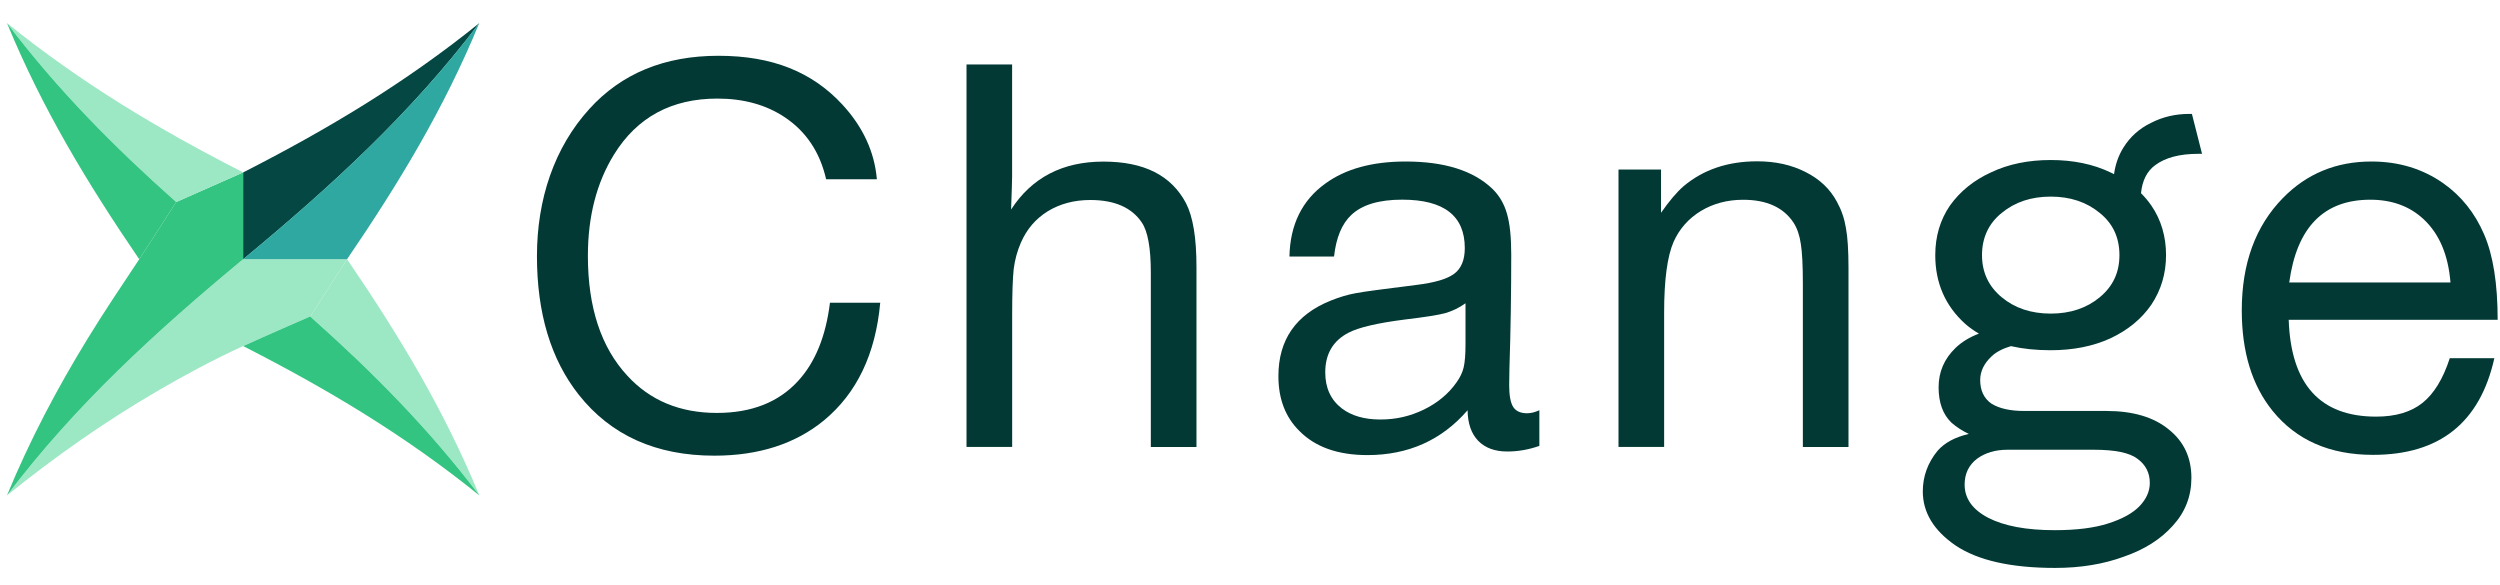
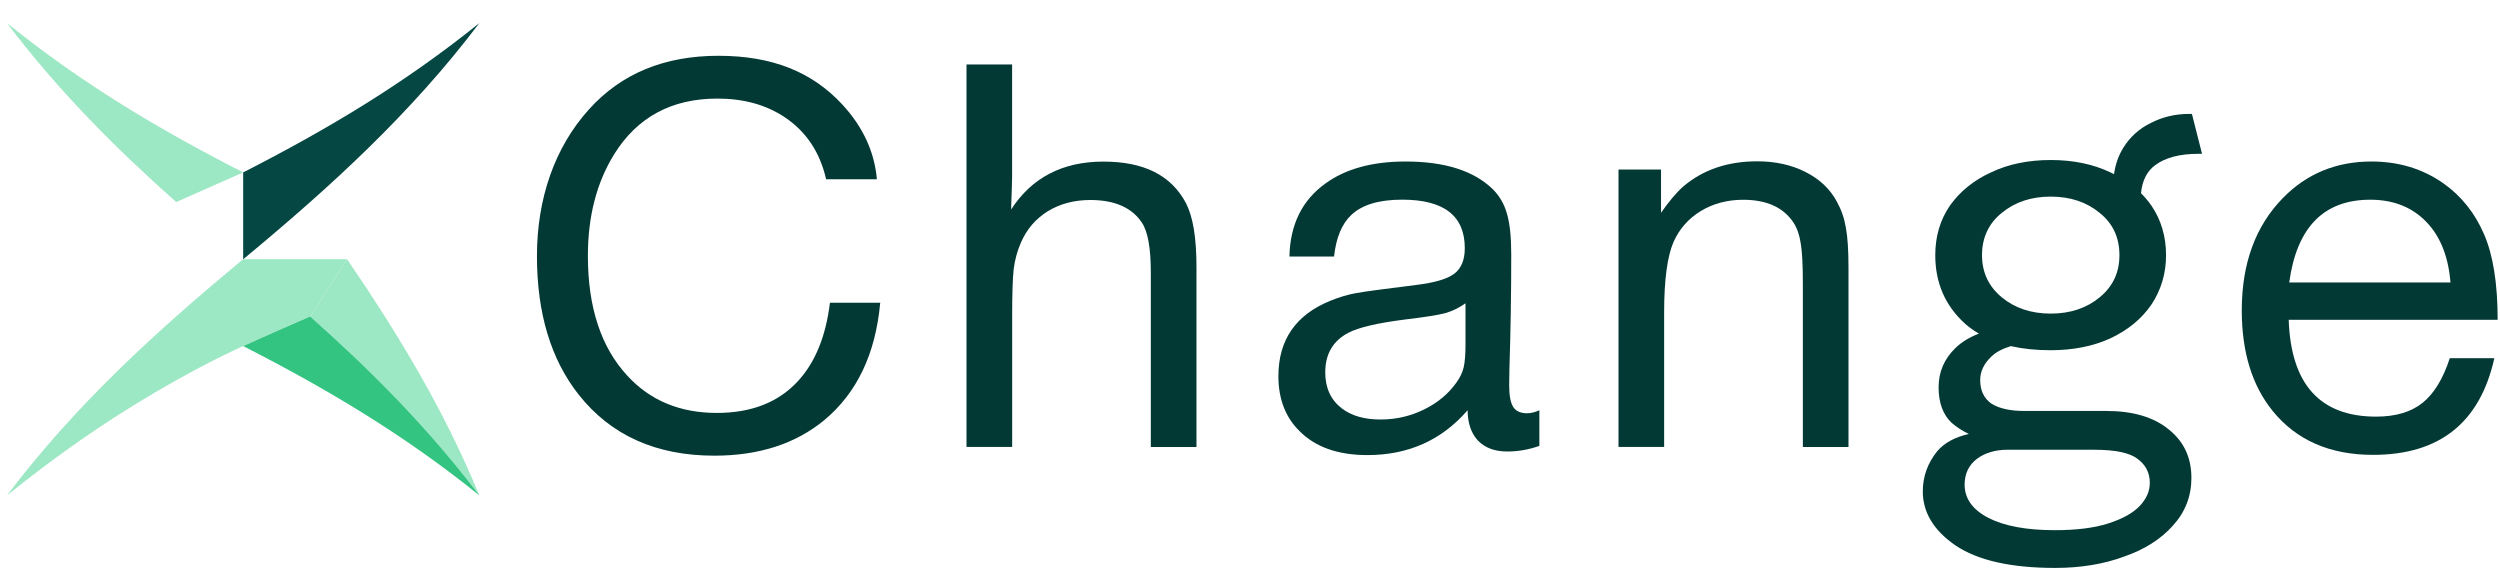
<svg xmlns="http://www.w3.org/2000/svg" width="141" height="33" viewBox="0 0 141 33" fill="none">
  <path d="M8.88 22.054C5.926 23.774 3.156 25.715 0.394 27.941C4.245 22.847 8.784 18.7 13.714 14.62H19.574L17.504 17.84C17.504 17.84 14.988 18.932 13.714 19.516C12.027 20.29 10.432 21.147 8.88 22.052" fill="#9CE7C4" />
  <path d="M19.574 14.62L17.504 17.84L17.489 17.845C20.966 20.93 24.186 24.175 27.032 27.938C25.041 23.106 22.511 18.927 19.574 14.618L19.574 14.62Z" fill="#9CE7C4" />
-   <path d="M0.394 27.941C1.693 24.791 3.218 21.918 4.938 19.107C5.857 17.604 6.85 16.133 7.853 14.62C8.382 13.819 9.935 11.395 9.935 11.395L13.712 9.724V14.62C8.784 18.7 4.245 22.847 0.394 27.941Z" fill="#33C481" />
  <path d="M13.714 14.62L13.715 9.724C18.512 7.275 22.821 4.697 27.035 1.302C23.184 6.395 18.645 10.542 13.715 14.623L13.714 14.62Z" fill="#054743" />
-   <path d="M13.714 14.62H19.574C22.511 10.31 25.041 6.132 27.032 1.3C23.181 6.393 18.642 10.54 13.712 14.62L13.714 14.62Z" fill="#2EA8A0" />
  <path d="M13.715 19.518C18.514 21.968 22.824 24.545 27.035 27.941C24.189 24.178 20.968 20.933 17.492 17.848C17.3 17.932 14.937 18.959 13.717 19.518H13.715Z" fill="#33C481" />
  <path d="M9.937 11.395L13.715 9.724C8.915 7.275 4.605 4.697 0.394 1.302C3.24 5.065 6.461 8.31 9.937 11.395Z" fill="#9CE7C4" />
-   <path d="M9.937 11.395C6.461 8.31 3.24 5.065 0.394 1.302C2.385 6.134 4.916 10.313 7.853 14.623C8.382 13.822 9.935 11.397 9.935 11.397L9.937 11.395Z" fill="#33C481" />
  <path d="M49.645 17.073C49.383 19.963 48.328 22.172 46.477 23.706C44.859 25.035 42.793 25.7 40.289 25.7C37 25.7 34.453 24.553 32.64 22.261C31.067 20.267 30.284 17.663 30.284 14.444C30.284 11.226 31.267 8.318 33.233 6.152C35.045 4.147 37.474 3.146 40.52 3.146C43.566 3.146 45.807 4.061 47.504 5.891C48.67 7.153 49.321 8.56 49.456 10.11H46.593C46.246 8.587 45.47 7.422 44.264 6.615C43.213 5.912 41.945 5.56 40.461 5.56C37.878 5.56 35.934 6.609 34.633 8.711C33.65 10.301 33.157 12.206 33.157 14.431C33.157 17.34 33.901 19.594 35.385 21.193C36.666 22.589 38.35 23.289 40.431 23.289C42.389 23.289 43.916 22.686 45.015 21.483C45.979 20.434 46.577 18.965 46.809 17.076H49.642L49.645 17.073Z" fill="#033935" />
  <path d="M57.083 3.636V9.951C57.083 10.145 57.064 10.764 57.026 11.816C58.192 10.016 59.929 9.114 62.232 9.114C64.535 9.114 66.059 9.895 66.888 11.455C67.284 12.217 67.481 13.414 67.481 15.053V25.21H64.906V15.37C64.906 13.992 64.737 13.053 64.4 12.553C63.832 11.705 62.862 11.28 61.494 11.28C60.589 11.28 59.787 11.493 59.094 11.915C58.41 12.34 57.904 12.932 57.576 13.691C57.374 14.154 57.239 14.649 57.172 15.179C57.115 15.709 57.086 16.589 57.086 17.824V25.207H54.511V3.636H57.086H57.083Z" fill="#033935" />
  <path d="M86.82 23.141V25.148C86.222 25.36 85.619 25.465 85.013 25.465C84.31 25.465 83.761 25.264 83.365 24.857C82.98 24.454 82.781 23.881 82.772 23.138C81.315 24.822 79.433 25.667 77.12 25.667C75.461 25.667 74.184 25.215 73.287 24.308C72.496 23.528 72.102 22.498 72.102 21.217C72.102 19.167 73.085 17.746 75.051 16.955C75.552 16.753 76.026 16.613 76.468 16.535C76.912 16.449 78.043 16.296 79.867 16.072C80.909 15.946 81.625 15.736 82.021 15.437C82.417 15.139 82.614 14.657 82.614 13.992C82.614 12.171 81.437 11.261 79.085 11.261C77.774 11.261 76.815 11.549 76.209 12.128C75.679 12.628 75.356 13.409 75.24 14.469H72.724C72.762 12.669 73.438 11.294 74.75 10.352C75.886 9.523 77.397 9.109 79.277 9.109C81.474 9.109 83.109 9.626 84.178 10.656C84.563 11.033 84.833 11.493 84.989 12.042C85.153 12.591 85.234 13.36 85.234 14.353C85.234 16.492 85.202 18.634 85.132 20.781C85.121 21.185 85.118 21.502 85.118 21.733C85.118 22.312 85.196 22.721 85.35 22.96C85.503 23.192 85.764 23.308 86.131 23.308C86.343 23.308 86.575 23.251 86.826 23.135L86.82 23.141ZM82.657 17.103C82.29 17.364 81.905 17.549 81.499 17.665C81.103 17.77 80.338 17.891 79.199 18.026C77.685 18.22 76.64 18.464 76.061 18.763C75.183 19.215 74.744 19.963 74.744 21.002C74.744 21.879 75.057 22.557 75.684 23.038C76.234 23.453 76.955 23.66 77.852 23.66C78.749 23.66 79.541 23.472 80.311 23.098C81.081 22.721 81.695 22.212 82.148 21.567C82.35 21.287 82.484 21.004 82.552 20.714C82.619 20.426 82.654 19.995 82.654 19.428V17.103H82.657Z" fill="#033935" />
  <path d="M93.682 9.561V12.001C94.145 11.337 94.568 10.836 94.956 10.5C96.066 9.566 97.447 9.098 99.106 9.098C100.138 9.098 101.048 9.3 101.84 9.706C102.629 10.102 103.218 10.659 103.604 11.383C103.854 11.835 104.024 12.327 104.11 12.857C104.207 13.376 104.255 14.124 104.255 15.096V25.21H101.681V16.005C101.681 14.964 101.643 14.213 101.565 13.75C101.498 13.279 101.363 12.884 101.161 12.566C100.593 11.7 99.642 11.267 98.312 11.267C97.425 11.267 96.628 11.479 95.925 11.902C95.231 12.327 94.722 12.903 94.393 13.635C94.038 14.444 93.857 15.776 93.857 17.636V25.207H91.283V9.561H93.682Z" fill="#033935" />
  <path d="M123.632 6.424H123.473C122.69 6.424 121.971 6.593 121.314 6.932C120.656 7.25 120.139 7.715 119.757 8.329C119.482 8.773 119.307 9.27 119.232 9.822C119.164 9.79 119.097 9.755 119.027 9.722C118.052 9.257 116.932 9.025 115.661 9.025C114.39 9.025 113.269 9.257 112.294 9.722C111.319 10.166 110.549 10.791 109.976 11.595C109.426 12.4 109.149 13.331 109.149 14.388C109.149 15.954 109.709 17.243 110.832 18.26C111.069 18.47 111.33 18.653 111.61 18.817C111.082 19.016 110.643 19.285 110.291 19.624C109.655 20.238 109.337 20.977 109.337 21.844C109.337 22.71 109.58 23.378 110.067 23.843C110.358 24.096 110.684 24.303 111.042 24.475C110.266 24.653 109.674 24.97 109.273 25.43C108.723 26.108 108.446 26.87 108.446 27.715C108.446 28.899 109.06 29.916 110.288 30.761C111.538 31.605 113.412 32.031 115.909 32.031C117.347 32.031 118.639 31.818 119.784 31.396C120.947 30.995 121.868 30.411 122.547 29.649C123.245 28.888 123.595 27.989 123.595 26.953C123.595 25.812 123.172 24.903 122.323 24.225C121.478 23.528 120.301 23.178 118.798 23.178H114.161C113.377 23.178 112.763 23.041 112.319 22.767C111.896 22.471 111.683 22.027 111.683 21.435C111.683 20.948 111.896 20.504 112.319 20.103C112.58 19.853 112.949 19.662 113.415 19.522C114.085 19.675 114.831 19.753 115.653 19.753C116.924 19.753 118.044 19.53 119.019 19.086C120.013 18.62 120.786 17.985 121.338 17.181C121.887 16.355 122.165 15.427 122.165 14.388C122.165 13.349 121.89 12.4 121.338 11.595C121.165 11.345 120.969 11.113 120.753 10.896C120.823 10.182 121.09 9.652 121.559 9.311C122.13 8.888 122.935 8.676 123.972 8.676H124.195L123.624 6.424H123.632ZM113.215 25.366H118.106C119.291 25.366 120.107 25.535 120.551 25.874C121.017 26.213 121.249 26.668 121.249 27.239C121.249 27.704 121.058 28.137 120.678 28.538C120.298 28.939 119.703 29.267 118.901 29.523C118.117 29.776 117.112 29.902 115.884 29.902C114.295 29.902 113.048 29.671 112.138 29.205C111.249 28.74 110.805 28.116 110.805 27.333C110.805 26.719 111.037 26.232 111.503 25.874C111.968 25.535 112.539 25.366 113.218 25.366H113.215ZM118.424 16.767C117.683 17.38 116.762 17.687 115.661 17.687C114.559 17.687 113.638 17.38 112.898 16.767C112.157 16.153 111.785 15.359 111.785 14.388C111.785 13.417 112.157 12.601 112.898 12.009C113.638 11.396 114.559 11.089 115.661 11.089C116.762 11.089 117.683 11.396 118.424 12.009C119.164 12.601 119.536 13.395 119.536 14.388C119.536 15.381 119.164 16.153 118.424 16.767Z" fill="#033935" />
  <path d="M140.68 20.208C139.869 23.84 137.591 25.654 133.839 25.654C131.399 25.654 129.511 24.825 128.17 23.168C127.012 21.733 126.436 19.845 126.436 17.504C126.436 14.864 127.206 12.755 128.749 11.175C130.09 9.798 131.757 9.109 133.753 9.109C135.285 9.109 136.635 9.518 137.801 10.336C138.813 11.049 139.581 12.007 140.101 13.212C140.612 14.388 140.868 15.997 140.868 18.037H129.083C129.207 21.677 130.852 23.498 134.014 23.498C135.102 23.498 135.972 23.243 136.618 22.732C137.273 22.212 137.79 21.367 138.167 20.203H140.682L140.68 20.208ZM138.207 15.932C138.081 14.372 137.572 13.177 136.675 12.348C135.894 11.627 134.897 11.264 133.683 11.264C131.06 11.264 129.538 12.819 129.113 15.93H138.207V15.932Z" fill="#033935" />
</svg>